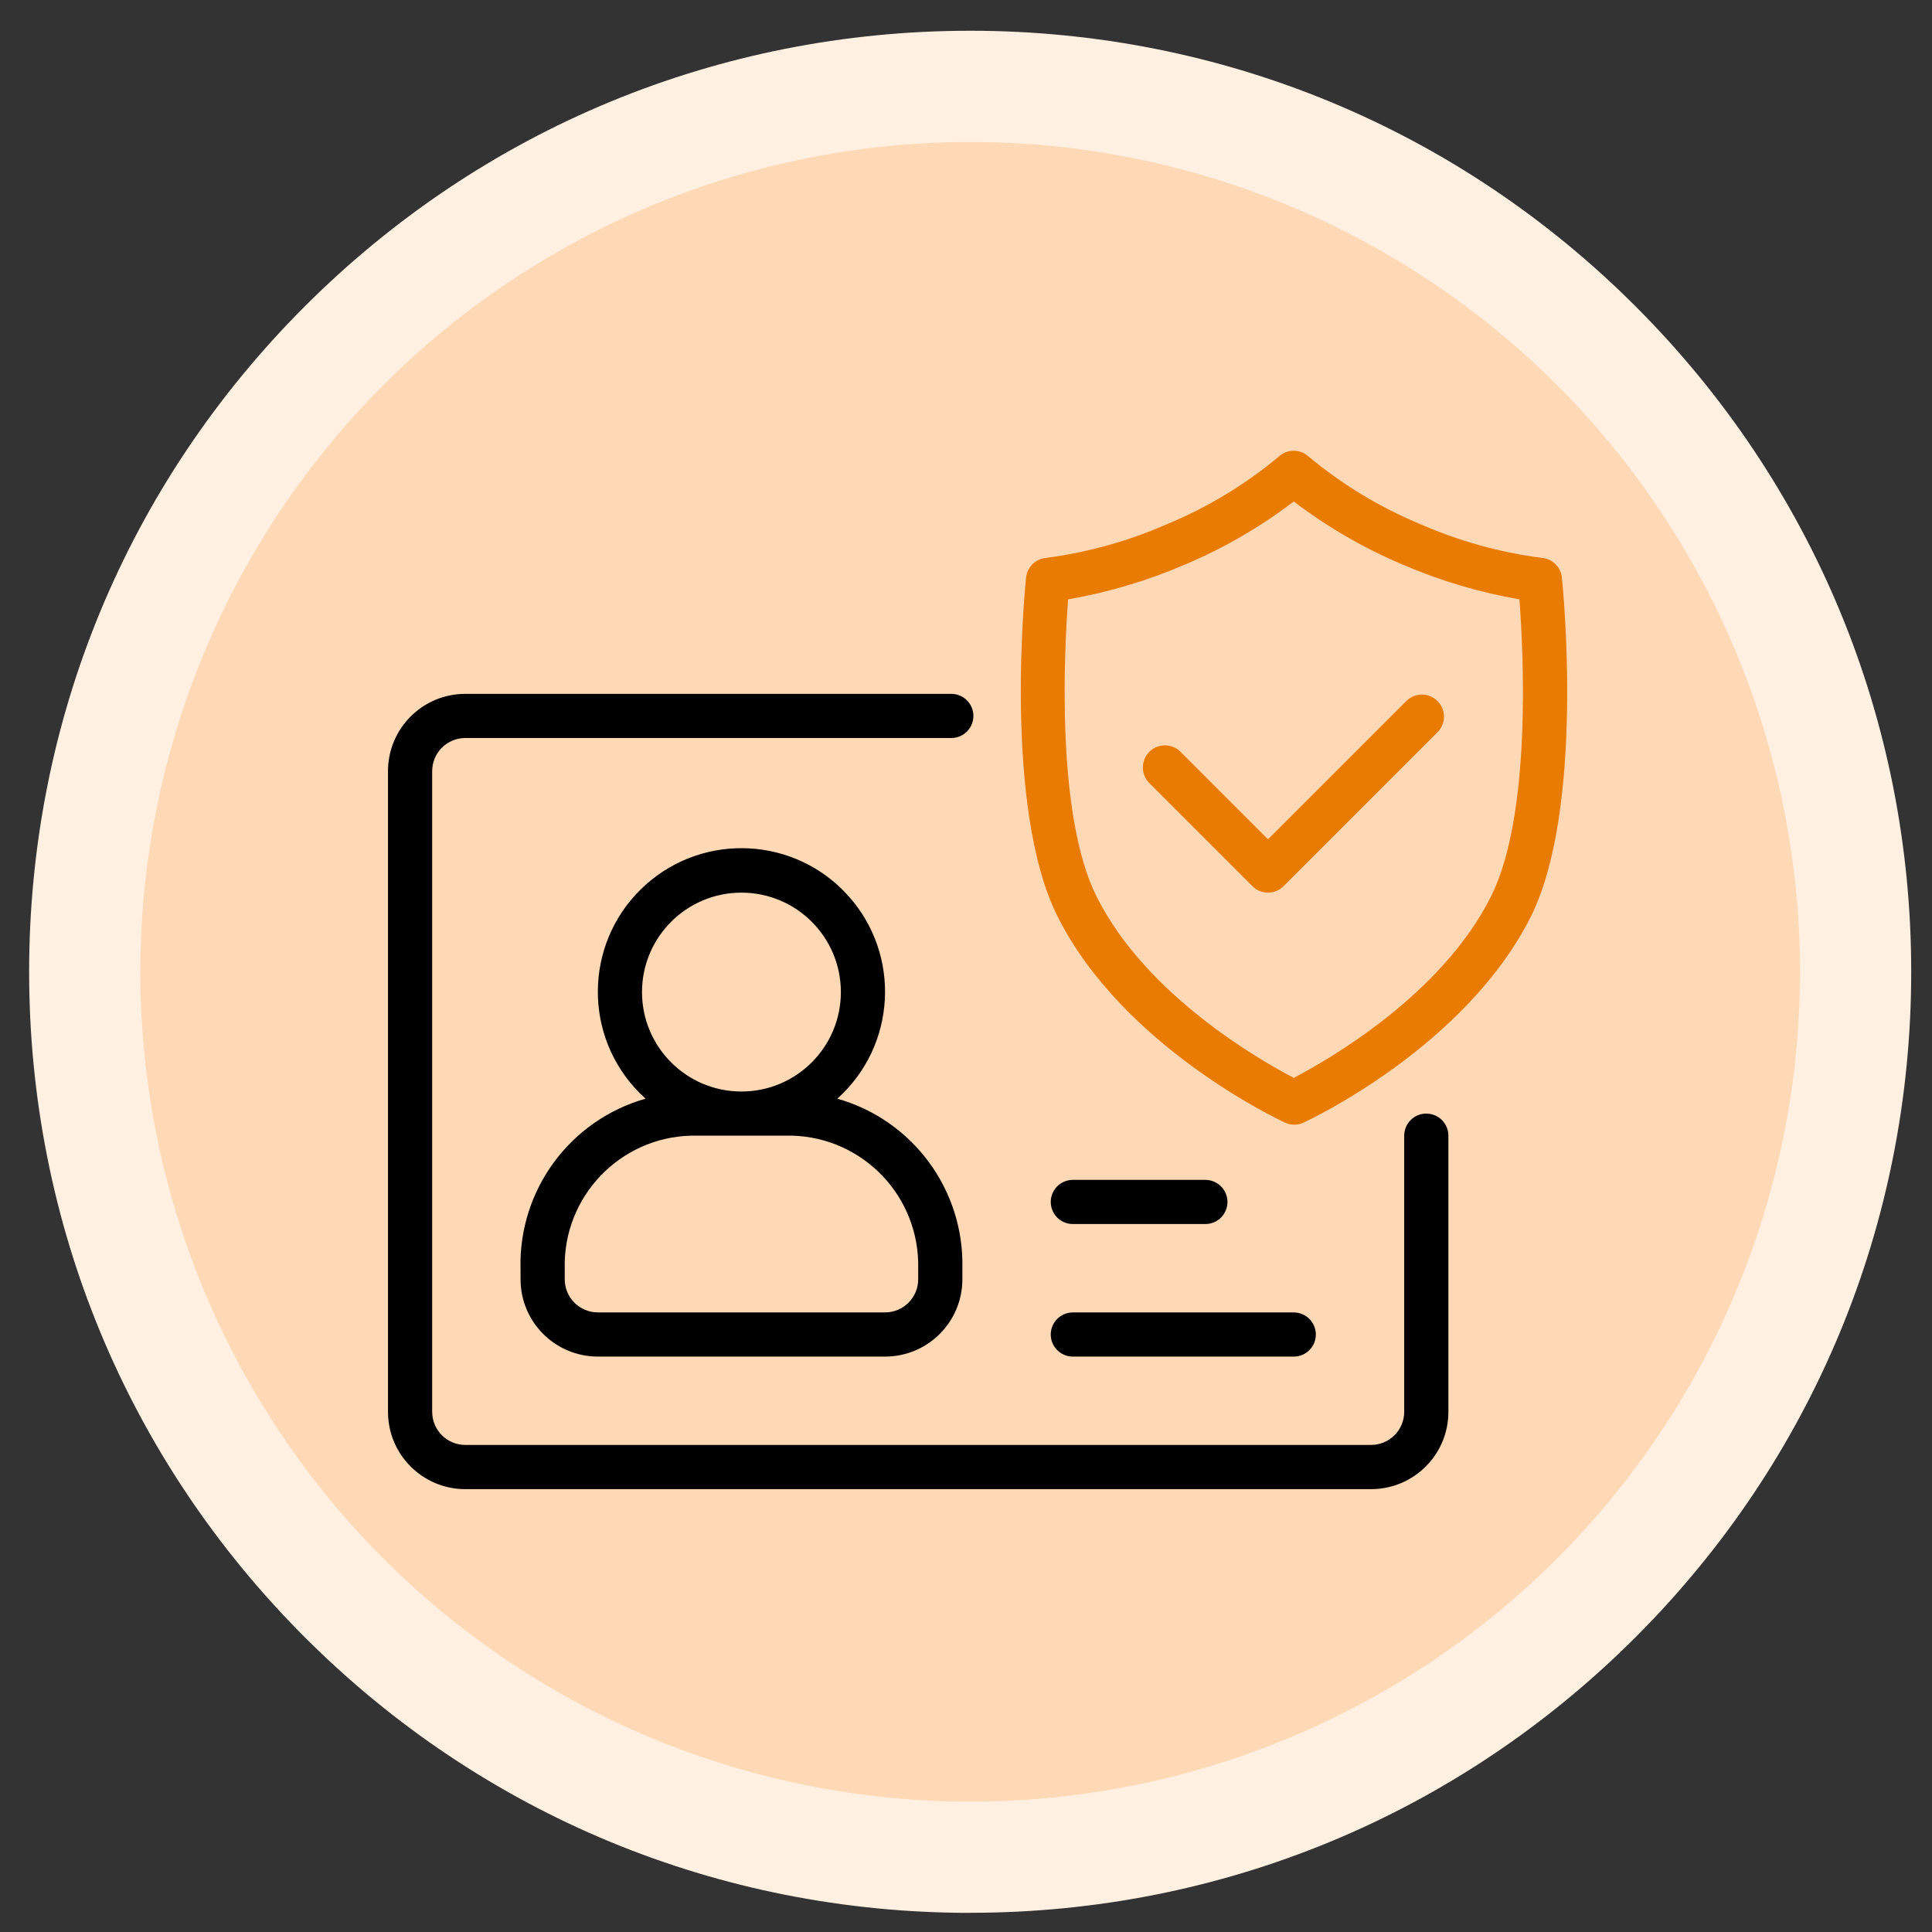
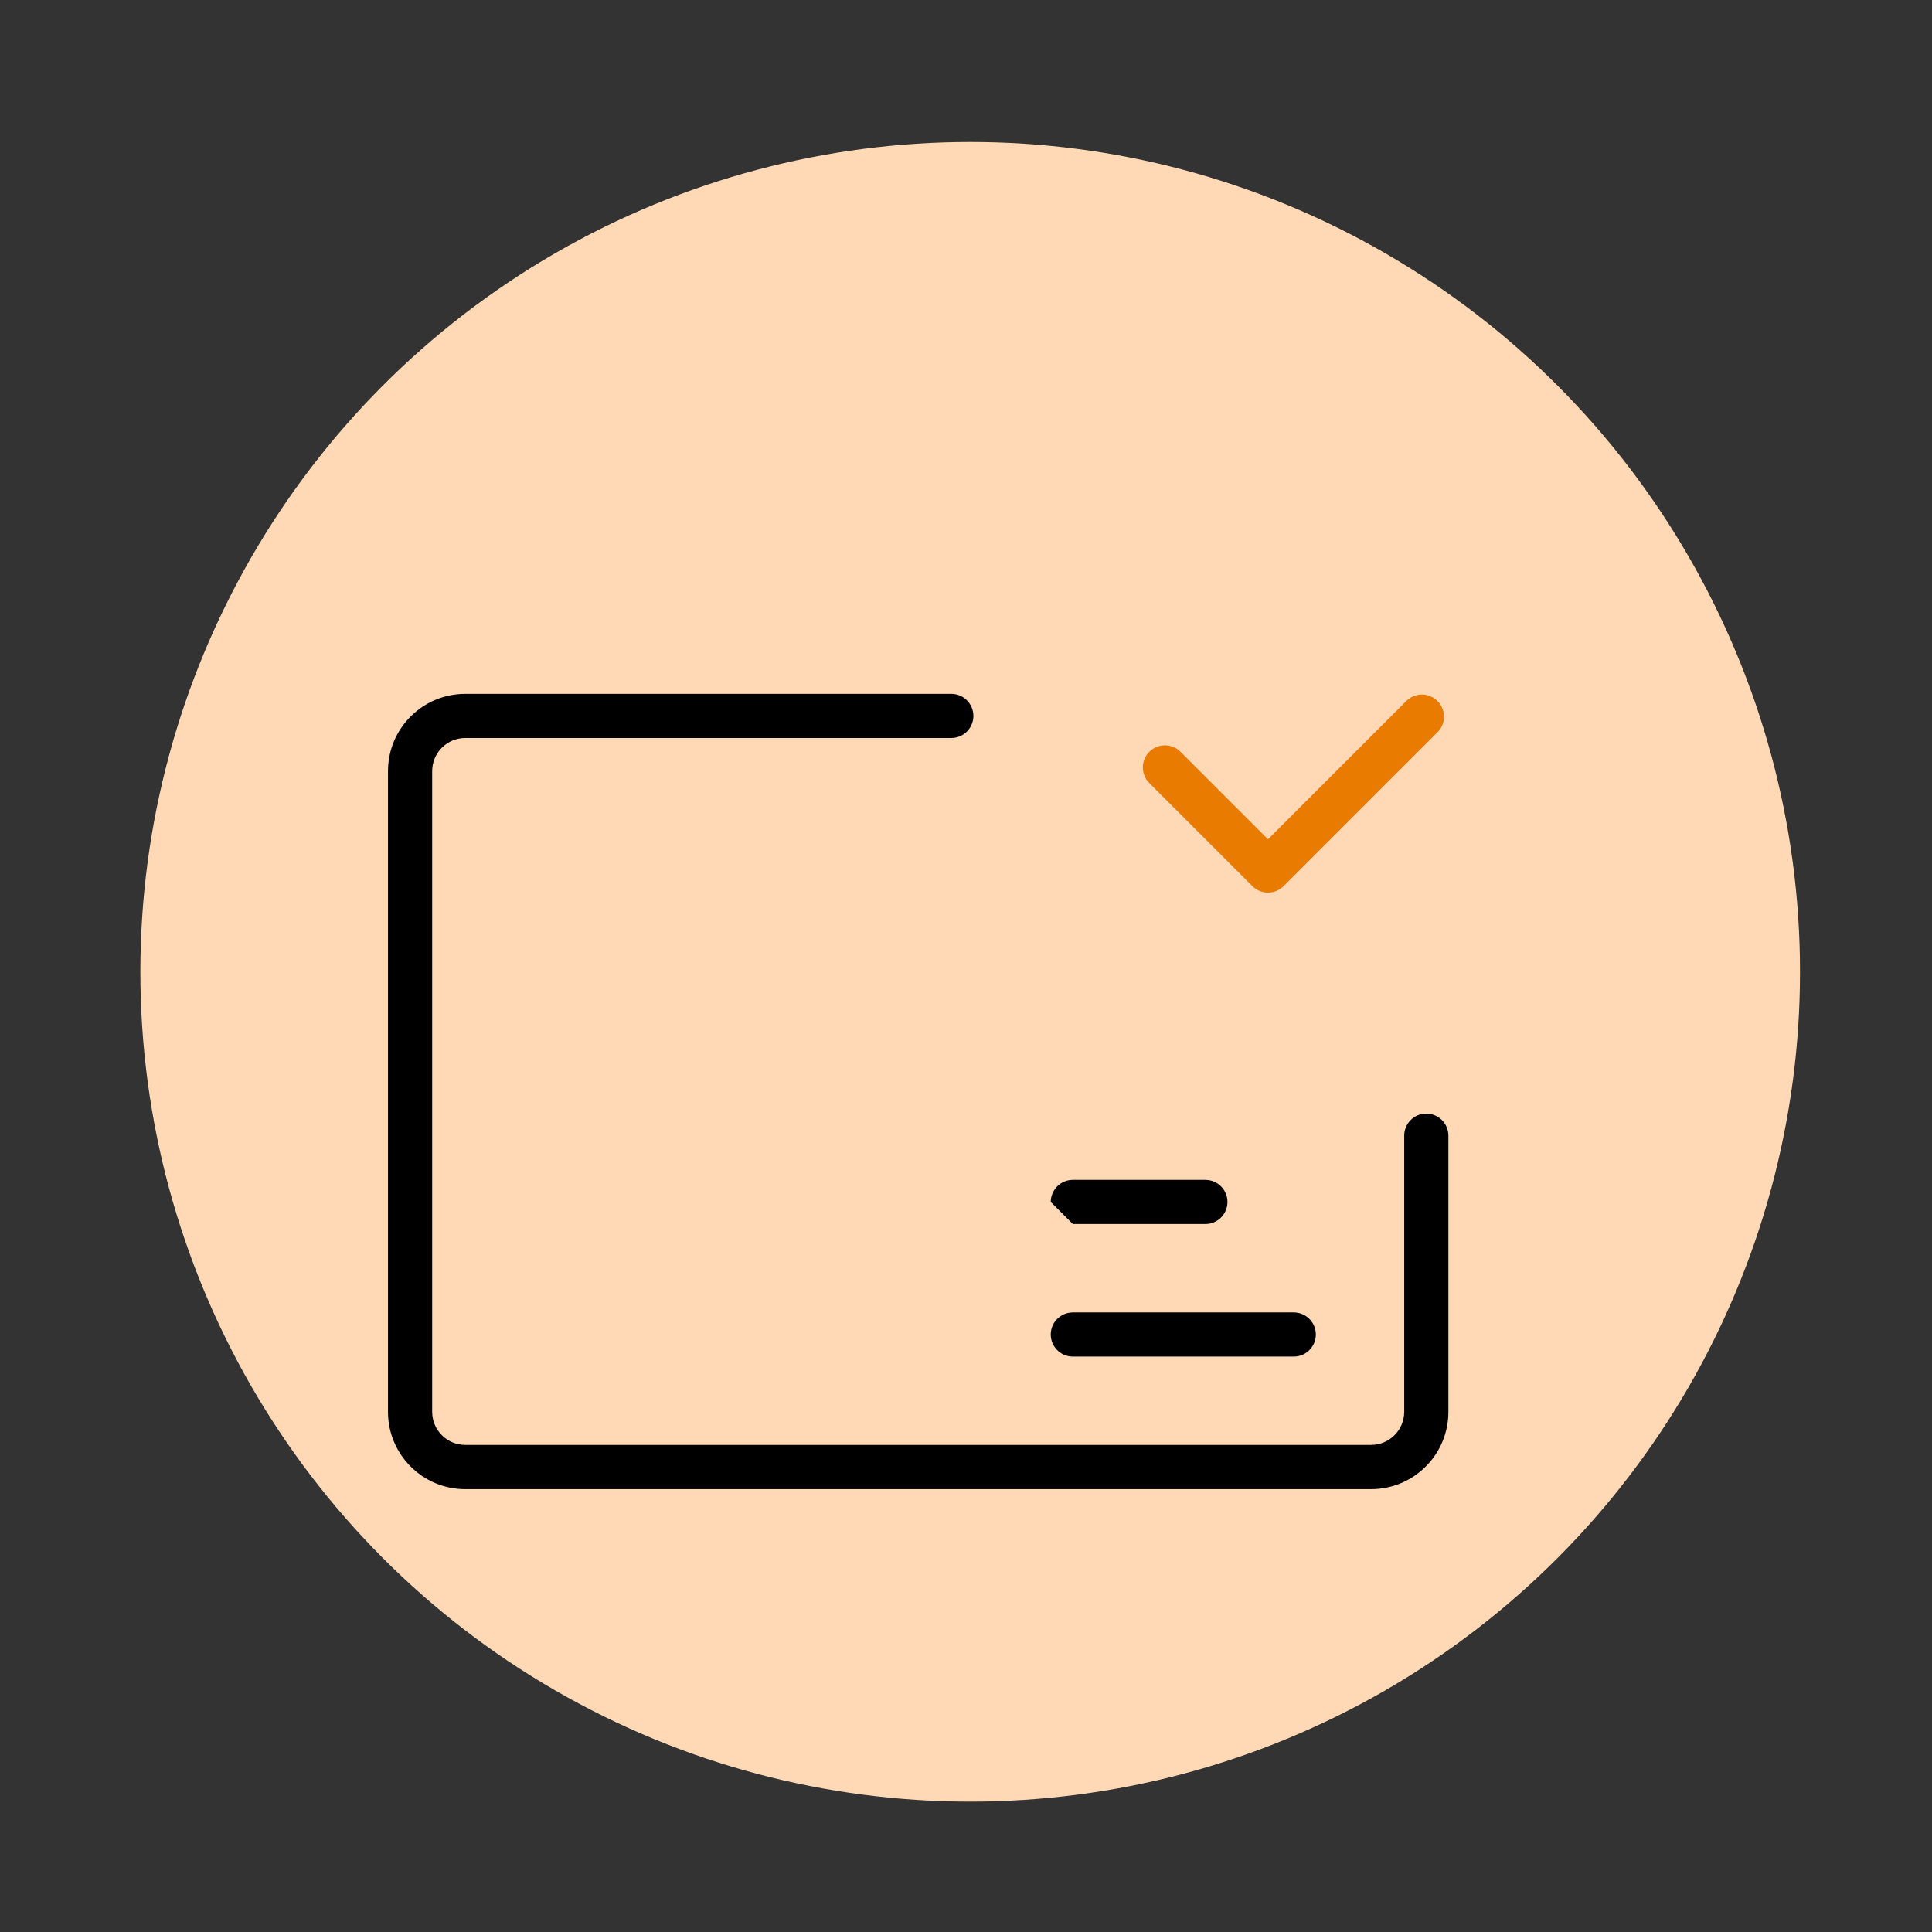
<svg xmlns="http://www.w3.org/2000/svg" id="Layer_1" data-name="Layer 1" viewBox="0 0 512 512">
  <rect x="0" y="0" width="512" height="512" fill="#333333" stroke="none" />
  <defs>
    <style>      .cls-1, .cls-2, .cls-3, .cls-4 {        stroke-width: 0px;      }      .cls-2 {        fill: #fff0e1;      }      .cls-3 {        fill: #e87b00;      }      .cls-4 {        fill: #ffd9b6;      }    </style>
  </defs>
-   <path class="cls-2" d="M257.11,506.93c-66.61,0-129.24-25.94-176.34-73.04C33.66,386.78,7.72,324.15,7.72,257.54s25.94-129.24,73.04-176.34C127.87,34.09,190.5,8.15,257.11,8.15s129.24,25.94,176.34,73.04c47.1,47.1,73.04,109.73,73.04,176.34s-25.94,129.24-73.04,176.34c-47.1,47.1-109.73,73.04-176.34,73.04Z" />
  <circle class="cls-4" cx="257.11" cy="257.54" r="219.91" />
  <g>
-     <path class="cls-1" d="M137.95,336.09v2.93c0,11.32,9.17,20.49,20.49,20.49h76.11c11.32,0,20.49-9.17,20.49-20.49v-2.93c.48-20.78-13.14-39.26-33.14-44.93,15.65-14.03,16.95-38.09,2.92-53.74-14.03-15.65-38.09-16.95-53.74-2.92-15.65,14.03-16.95,38.09-2.92,53.74.92,1.03,1.89,2,2.92,2.92-19.99,5.68-33.62,24.15-33.14,44.93ZM196.49,236.56c14.55,0,26.35,11.8,26.35,26.35s-11.8,26.35-26.35,26.35-26.35-11.8-26.35-26.35,11.8-26.35,26.35-26.35ZM184.78,300.96h23.42c18.98-.43,34.7,14.61,35.13,33.59.01.51.01,1.03,0,1.54v2.93c0,4.85-3.93,8.78-8.78,8.78h-76.11c-4.85,0-8.78-3.93-8.78-8.78v-2.93c-.43-18.98,14.61-34.7,33.59-35.13.51-.01,1.03-.01,1.54,0Z" />
    <path class="cls-1" d="M377.98,295.11c-3.23,0-5.85,2.62-5.85,5.85v73.18c0,4.85-3.93,8.78-8.78,8.78H123.31c-4.85,0-8.78-3.93-8.78-8.78v-169.78c0-4.85,3.93-8.78,8.78-8.78h128.8c3.23,0,5.85-2.62,5.85-5.85s-2.62-5.85-5.85-5.85H123.31c-11.32,0-20.49,9.17-20.49,20.49v169.78c0,11.32,9.17,20.49,20.49,20.49h240.04c11.32,0,20.49-9.17,20.49-20.49v-73.18c0-3.23-2.62-5.85-5.85-5.85Z" />
    <path class="cls-3" d="M372.86,185.6l-36.82,36.82-23.18-23.18c-2.29-2.29-6-2.29-8.28,0s-2.29,6,0,8.28l27.31,27.31c1.1,1.11,2.6,1.73,4.16,1.73,1.55,0,3.03-.63,4.13-1.73l40.98-40.98c2.17-2.4,1.98-6.1-.42-8.27-2.23-2.02-5.64-2.01-7.86.01h0Z" />
-     <path class="cls-3" d="M413.93,153.05c-.3-2.79-2.53-4.97-5.33-5.21-11.17-1.44-22.07-4.48-32.38-9.02-10.65-4.43-20.56-10.44-29.42-17.83-2.24-2.05-5.67-2.05-7.9,0-8.85,7.39-18.77,13.4-29.42,17.83-10.25,4.52-21.09,7.55-32.2,9.02-2.81.22-5.06,2.41-5.36,5.21-.26,2.49-6.12,60.95,8.34,89.81,17.3,34.48,58.55,53.83,60.27,54.65,1.56.72,3.36.72,4.92,0,1.73-.82,42.97-20.17,60.27-54.65,14.31-28.86,8.46-87.32,8.2-89.81ZM395.11,237.61c-13.14,26.26-43.47,43.44-52.25,48.04-8.78-4.6-39.11-21.78-52.25-48.04-10.77-21.54-8.61-64.66-7.55-78.77,10.67-1.86,21.08-4.96,31.03-9.25,10.25-4.34,19.92-9.94,28.77-16.69,8.86,6.74,18.52,12.35,28.77,16.69,9.95,4.29,20.36,7.39,31.03,9.25,1.08,14.11,3.25,57.23-7.55,78.77h0Z" />
    <path class="cls-1" d="M284.31,359.51h58.55c3.23,0,5.85-2.62,5.85-5.85s-2.62-5.85-5.85-5.85h-58.55c-3.23,0-5.85,2.62-5.85,5.85s2.62,5.85,5.85,5.85Z" />
-     <path class="cls-1" d="M284.31,324.38h35.13c3.23,0,5.85-2.62,5.85-5.85s-2.62-5.85-5.85-5.85h-35.13c-3.23,0-5.85,2.62-5.85,5.85s2.62,5.85,5.85,5.85Z" />
+     <path class="cls-1" d="M284.31,324.38h35.13c3.23,0,5.85-2.62,5.85-5.85s-2.62-5.85-5.85-5.85h-35.13c-3.23,0-5.85,2.62-5.85,5.85Z" />
  </g>
</svg>